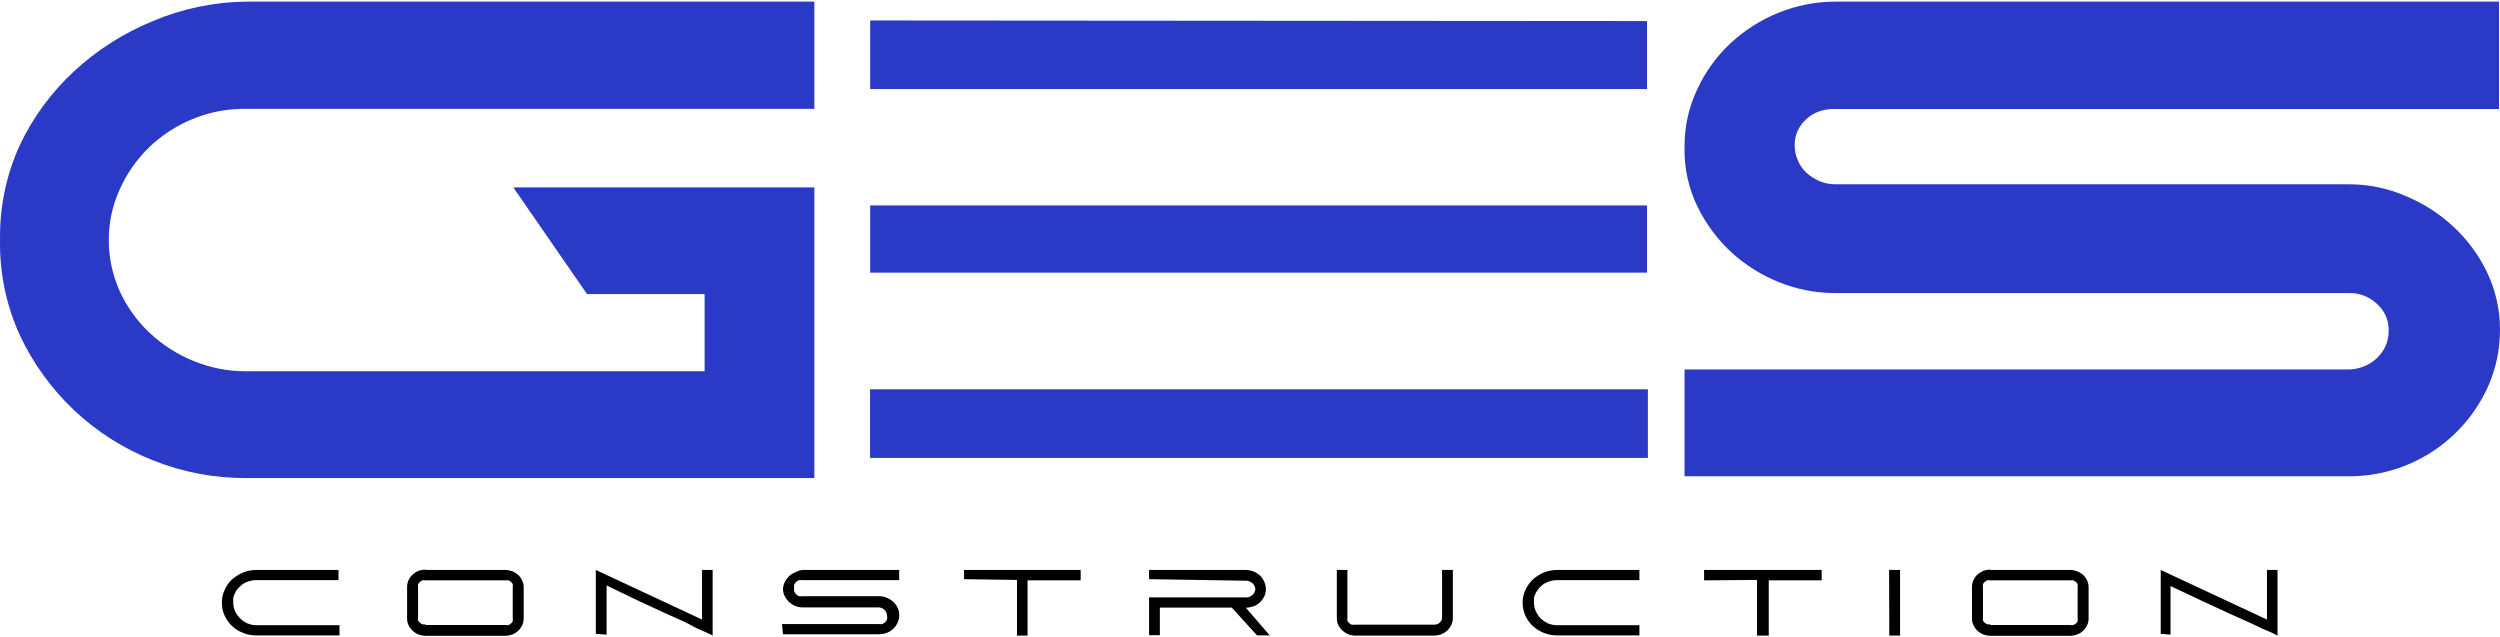
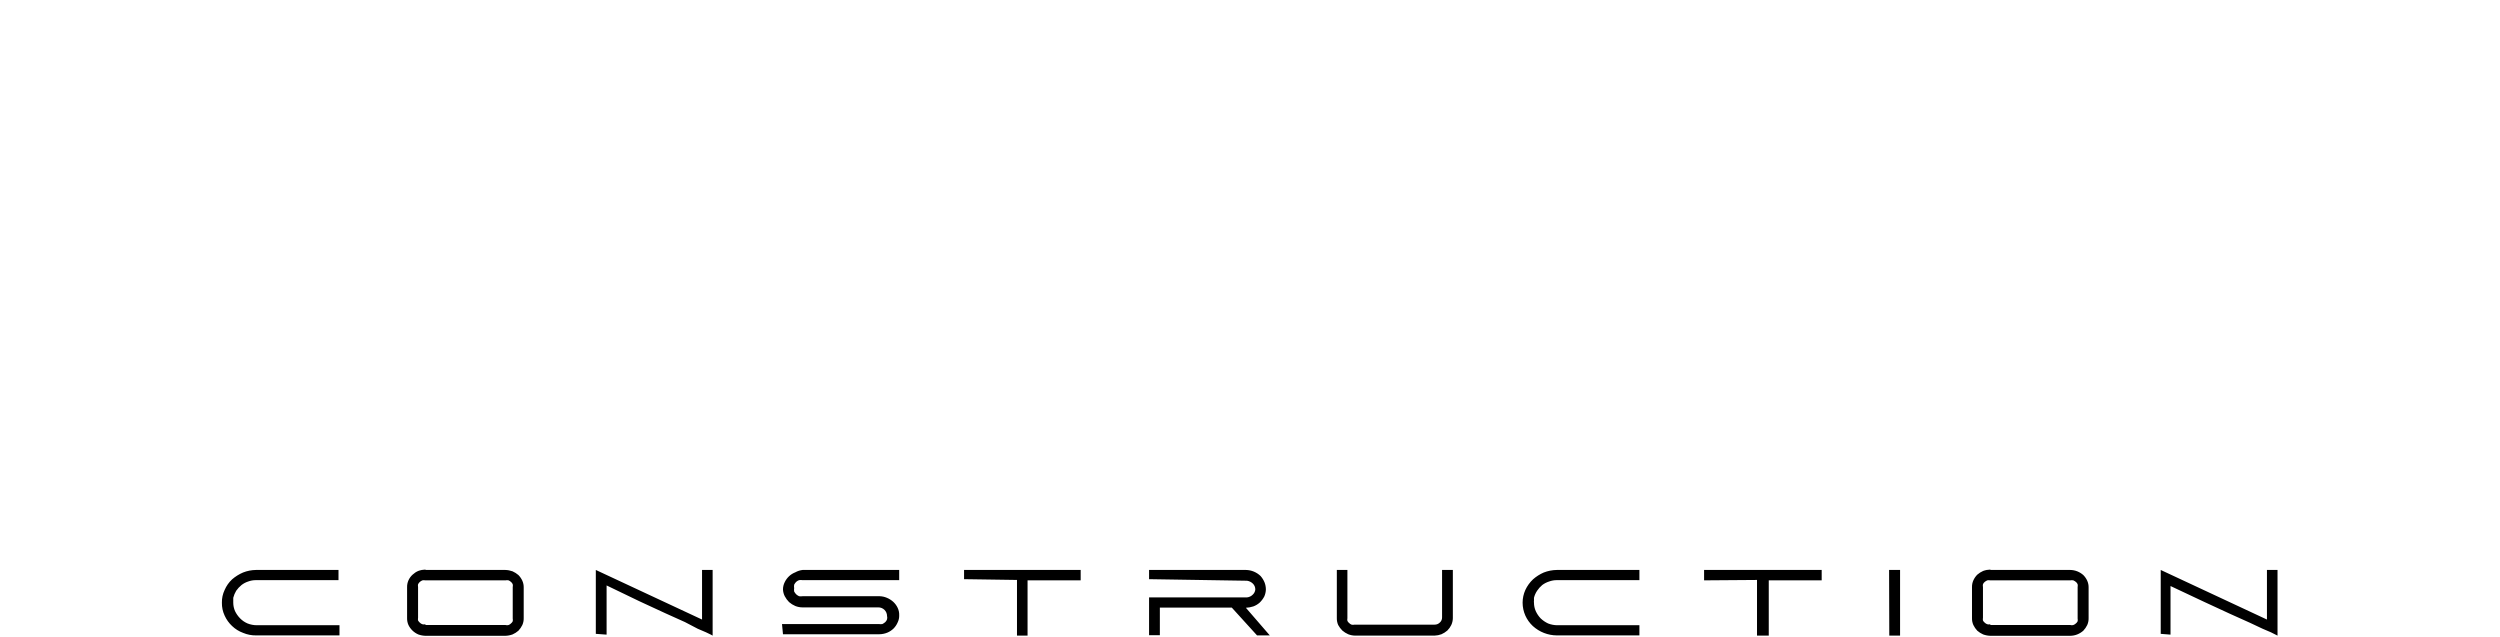
<svg xmlns="http://www.w3.org/2000/svg" width="208" height="53" viewBox="0 0 208 53" fill="none">
  <path d="M21.299 47.42H28.163V48.268H21.299C21.076 48.265 20.855 48.304 20.646 48.382C20.446 48.447 20.258 48.547 20.092 48.676C19.925 48.813 19.777 48.972 19.652 49.149C19.543 49.332 19.46 49.529 19.407 49.736V49.85C19.407 49.85 19.407 49.931 19.407 49.98C19.407 50.029 19.407 50.078 19.407 50.143C19.407 50.385 19.457 50.623 19.554 50.844C19.661 51.068 19.804 51.272 19.978 51.448C20.154 51.629 20.365 51.773 20.598 51.872C20.846 51.97 21.112 52.02 21.38 52.019H28.245V52.866H21.315C20.94 52.872 20.568 52.8 20.223 52.654C19.882 52.529 19.571 52.335 19.309 52.084C19.048 51.839 18.837 51.546 18.69 51.219C18.532 50.883 18.454 50.515 18.462 50.143C18.454 49.777 18.532 49.414 18.69 49.084C18.833 48.75 19.044 48.45 19.309 48.203C19.582 47.966 19.89 47.774 20.223 47.632C20.565 47.496 20.93 47.425 21.299 47.42ZM35.403 47.42H42.039C42.245 47.425 42.449 47.464 42.643 47.534C42.82 47.612 42.985 47.717 43.132 47.844C43.268 47.981 43.378 48.141 43.458 48.317C43.538 48.496 43.577 48.691 43.572 48.888V51.431C43.577 51.628 43.538 51.823 43.458 52.002C43.374 52.176 43.264 52.335 43.132 52.475C42.985 52.603 42.82 52.707 42.643 52.785C42.449 52.855 42.245 52.894 42.039 52.899H35.403C35.197 52.894 34.993 52.855 34.8 52.785C34.443 52.63 34.154 52.352 33.984 52.002C33.904 51.823 33.865 51.628 33.87 51.431V48.855C33.865 48.659 33.904 48.464 33.984 48.285C34.064 48.105 34.181 47.944 34.327 47.812C34.465 47.682 34.625 47.577 34.8 47.502C34.993 47.431 35.197 47.393 35.403 47.388M35.403 52.002H42.056C42.141 52.027 42.231 52.027 42.316 52.002C42.391 51.974 42.458 51.929 42.512 51.872C42.574 51.824 42.624 51.763 42.659 51.692C42.674 51.617 42.674 51.539 42.659 51.464V48.839C42.676 48.764 42.676 48.686 42.659 48.611C42.629 48.533 42.578 48.465 42.512 48.415C42.453 48.362 42.388 48.318 42.316 48.285C42.23 48.267 42.142 48.267 42.056 48.285H35.387C35.306 48.268 35.223 48.268 35.142 48.285C35.066 48.318 34.995 48.362 34.93 48.415C34.869 48.47 34.819 48.536 34.783 48.611C34.767 48.686 34.767 48.764 34.783 48.839V51.399C34.768 51.474 34.768 51.552 34.783 51.627C34.823 51.694 34.873 51.754 34.93 51.806C34.99 51.865 35.063 51.91 35.142 51.937C35.222 51.961 35.307 51.961 35.387 51.937M49.572 52.736V47.42L58.41 51.546V47.42H59.291V52.883L59.111 52.785L58.736 52.605L58.051 52.312L56.991 51.758L55.361 51.024L53.209 50.029L50.469 48.708V52.801L49.572 52.736ZM65.063 51.921H73.118C73.215 51.936 73.314 51.936 73.411 51.921C73.5 51.878 73.582 51.823 73.656 51.758C73.723 51.695 73.773 51.616 73.802 51.529C73.827 51.438 73.827 51.343 73.802 51.252C73.802 51.157 73.783 51.062 73.746 50.974C73.709 50.886 73.655 50.806 73.587 50.739C73.518 50.672 73.437 50.62 73.348 50.584C73.259 50.549 73.164 50.532 73.069 50.535H66.775C66.568 50.535 66.364 50.496 66.171 50.42C65.982 50.34 65.806 50.23 65.65 50.094C65.507 49.95 65.386 49.785 65.291 49.605C65.204 49.433 65.154 49.244 65.144 49.051C65.142 48.836 65.193 48.623 65.291 48.431C65.38 48.248 65.502 48.083 65.65 47.942C65.801 47.801 65.978 47.691 66.171 47.616C66.358 47.512 66.563 47.445 66.775 47.42H74.813V48.268H66.775C66.677 48.253 66.579 48.253 66.481 48.268C66.391 48.301 66.308 48.351 66.237 48.415C66.173 48.484 66.118 48.561 66.074 48.643C66.057 48.74 66.057 48.84 66.074 48.937C66.058 49.029 66.058 49.122 66.074 49.214C66.118 49.296 66.173 49.373 66.237 49.442C66.309 49.509 66.391 49.565 66.481 49.605C66.579 49.621 66.677 49.621 66.775 49.605H73.183C73.39 49.61 73.595 49.654 73.786 49.736C73.977 49.815 74.153 49.925 74.308 50.062C74.465 50.204 74.592 50.376 74.683 50.567C74.776 50.76 74.821 50.973 74.813 51.187C74.821 51.396 74.776 51.603 74.683 51.79C74.602 51.979 74.486 52.15 74.341 52.296C74.19 52.442 74.013 52.559 73.819 52.638C73.611 52.722 73.39 52.766 73.166 52.769H65.144L65.063 51.921ZM80.21 48.187V47.42H89.912V48.285H85.493V52.883H84.613V48.252L80.21 48.187ZM95.603 48.187V47.42H103.658C104.115 47.427 104.552 47.608 104.881 47.926C105.017 48.081 105.127 48.257 105.207 48.448C105.281 48.635 105.319 48.834 105.321 49.035C105.317 49.237 105.272 49.436 105.191 49.622C105.09 49.816 104.958 49.992 104.799 50.143C104.646 50.278 104.469 50.383 104.277 50.453C104.077 50.519 103.869 50.557 103.658 50.567L105.647 52.866H104.587L102.484 50.551H96.5V52.85H95.603V49.703H103.756C103.943 49.683 104.117 49.596 104.245 49.459C104.357 49.35 104.426 49.206 104.441 49.051C104.443 48.96 104.427 48.87 104.393 48.786C104.359 48.702 104.309 48.626 104.245 48.562C104.112 48.43 103.941 48.345 103.756 48.317L95.603 48.187ZM111.224 47.42H112.104V51.431C112.089 51.507 112.089 51.584 112.104 51.66C112.138 51.73 112.189 51.791 112.251 51.839C112.305 51.897 112.372 51.941 112.447 51.97C112.527 51.992 112.611 51.992 112.691 51.97H119.36C119.442 51.971 119.523 51.956 119.599 51.925C119.674 51.894 119.743 51.848 119.8 51.79C119.859 51.736 119.905 51.671 119.936 51.598C119.967 51.525 119.982 51.446 119.98 51.366V47.42H120.877V51.431C120.874 51.629 120.83 51.823 120.746 52.002C120.665 52.172 120.554 52.327 120.42 52.459C120.274 52.586 120.109 52.691 119.931 52.769C119.748 52.838 119.555 52.876 119.36 52.883H112.74C112.545 52.879 112.351 52.84 112.169 52.769C111.991 52.691 111.827 52.586 111.68 52.459C111.545 52.324 111.429 52.17 111.338 52.002C111.259 51.822 111.22 51.628 111.224 51.431V47.42ZM129.535 47.42H136.399V48.268H129.535C129.312 48.265 129.091 48.304 128.883 48.382C128.677 48.447 128.484 48.546 128.312 48.676C128.149 48.813 128.007 48.972 127.888 49.149C127.768 49.328 127.679 49.526 127.627 49.736V49.85C127.619 49.893 127.619 49.937 127.627 49.98C127.618 50.034 127.618 50.089 127.627 50.143C127.627 50.385 127.677 50.623 127.774 50.844C127.875 51.067 128.013 51.271 128.181 51.448C128.363 51.622 128.573 51.765 128.801 51.872C129.05 51.97 129.316 52.02 129.584 52.019H136.399V52.866H129.535C128.792 52.863 128.078 52.584 127.529 52.084C127.268 51.839 127.057 51.546 126.91 51.219C126.759 50.881 126.681 50.514 126.681 50.143C126.681 49.778 126.759 49.417 126.91 49.084C127.064 48.753 127.28 48.454 127.545 48.203C127.812 47.966 128.115 47.774 128.442 47.632C128.791 47.496 129.161 47.424 129.535 47.42ZM141.78 48.285V47.42H151.564V48.285H147.161V52.883H146.183V48.252L141.78 48.285ZM157.173 47.42H158.086V52.883H157.189L157.173 47.42ZM165.603 47.42H172.239C172.44 47.422 172.639 47.461 172.826 47.534C173.011 47.608 173.182 47.713 173.331 47.844C173.467 47.981 173.578 48.141 173.658 48.317C173.738 48.496 173.777 48.691 173.772 48.888V51.431C173.777 51.628 173.738 51.823 173.658 52.002C173.574 52.176 173.464 52.335 173.331 52.475C173.182 52.606 173.011 52.711 172.826 52.785C172.639 52.859 172.44 52.897 172.239 52.899H165.603C165.397 52.894 165.193 52.855 164.999 52.785C164.821 52.707 164.656 52.603 164.51 52.475C164.378 52.335 164.268 52.176 164.184 52.002C164.104 51.823 164.065 51.628 164.07 51.431V48.855C164.065 48.659 164.104 48.464 164.184 48.285C164.264 48.109 164.374 47.949 164.51 47.812C164.656 47.684 164.821 47.58 164.999 47.502C165.193 47.431 165.397 47.393 165.603 47.388M165.603 52.002H172.255C172.335 52.026 172.42 52.026 172.5 52.002C172.579 51.975 172.652 51.93 172.712 51.872C172.774 51.824 172.824 51.763 172.859 51.692C172.874 51.617 172.874 51.539 172.859 51.464V48.839C172.875 48.764 172.875 48.686 172.859 48.611C172.829 48.533 172.778 48.465 172.712 48.415C172.647 48.362 172.576 48.318 172.5 48.285C172.419 48.268 172.336 48.268 172.255 48.285H165.586C165.506 48.268 165.422 48.268 165.342 48.285C165.265 48.318 165.194 48.362 165.13 48.415C165.063 48.465 165.012 48.533 164.983 48.611C164.966 48.686 164.966 48.764 164.983 48.839V51.399C164.968 51.474 164.968 51.552 164.983 51.627C165.017 51.697 165.068 51.759 165.13 51.806C165.19 51.865 165.262 51.91 165.342 51.937C165.421 51.961 165.507 51.961 165.586 51.937M179.772 52.736V47.42L188.61 51.546V47.42H189.49V52.883L189.295 52.785L188.936 52.605L188.251 52.312L187.175 51.806L185.544 51.073L183.392 50.078L180.587 48.757V52.801L179.772 52.736Z" fill="black" />
-   <path d="M150.278 9.919C150.588 9.629 150.954 9.407 151.355 9.267C151.789 9.114 152.248 9.048 152.708 9.071H207.918V0.136H152.724C151.092 0.132 149.474 0.448 147.963 1.065C146.501 1.656 145.159 2.507 144.001 3.576C142.848 4.649 141.913 5.933 141.245 7.359C140.528 8.844 140.155 10.471 140.153 12.12V12.332C140.124 14.026 140.499 15.703 141.245 17.224C141.945 18.648 142.901 19.93 144.066 21.007C145.227 22.065 146.569 22.904 148.028 23.485C149.48 24.07 151.029 24.375 152.594 24.382H195.428C195.865 24.371 196.299 24.448 196.705 24.607C197.111 24.767 197.481 25.006 197.793 25.311C198.102 25.59 198.346 25.933 198.51 26.316C198.673 26.699 198.751 27.113 198.738 27.529C198.741 27.949 198.657 28.365 198.494 28.752C198.326 29.13 198.088 29.474 197.793 29.763C197.476 30.075 197.099 30.319 196.684 30.48C196.255 30.657 195.795 30.746 195.331 30.741H140.153V39.628H195.331C197.792 39.651 200.206 38.958 202.28 37.632C204.353 36.306 205.995 34.404 207.005 32.16C207.667 30.666 208.006 29.049 208 27.415C208.001 25.755 207.627 24.117 206.907 22.621C206.215 21.188 205.258 19.899 204.087 18.822C202.926 17.752 201.584 16.896 200.124 16.295C198.651 15.663 197.064 15.335 195.461 15.332H152.724C152.265 15.337 151.81 15.249 151.387 15.072C150.979 14.899 150.604 14.656 150.278 14.354C149.971 14.068 149.732 13.717 149.577 13.327C149.401 12.938 149.312 12.515 149.316 12.088C149.311 11.666 149.4 11.248 149.577 10.865C149.743 10.505 149.982 10.183 150.278 9.919Z" fill="#2A3AC6" />
-   <path d="M137.104 32.39H72.388V38.097H137.104V32.39Z" fill="#2A3AC6" />
-   <path d="M137.035 17.091H72.4V22.684H137.035V17.091Z" fill="#2A3AC6" />
-   <path d="M137.035 1.752L72.4 1.703V7.41H137.035V1.752Z" fill="#2A3AC6" />
-   <path d="M12.689 1.766C10.284 2.751 8.075 4.159 6.167 5.924C4.273 7.674 2.734 9.772 1.634 12.104C0.516 14.565 -0.041 17.244 0.003 19.947C-0.048 22.672 0.509 25.373 1.634 27.855C3.854 32.621 7.816 36.356 12.705 38.291C15.172 39.282 17.808 39.785 20.467 39.775H67.753V15.593H42.708L48.838 24.464H58.622V30.888H20.467C18.962 30.895 17.471 30.601 16.081 30.024C14.722 29.47 13.477 28.669 12.412 27.66C11.377 26.676 10.541 25.502 9.95 24.203C9.357 22.874 9.051 21.435 9.053 19.98C9.044 18.546 9.344 17.128 9.933 15.822C10.51 14.503 11.335 13.307 12.363 12.3C13.406 11.282 14.635 10.474 15.983 9.919C17.403 9.328 18.929 9.034 20.467 9.055H67.753V0.136H20.467C17.793 0.166 15.15 0.72 12.689 1.766Z" fill="#2A3AC6" />
</svg>